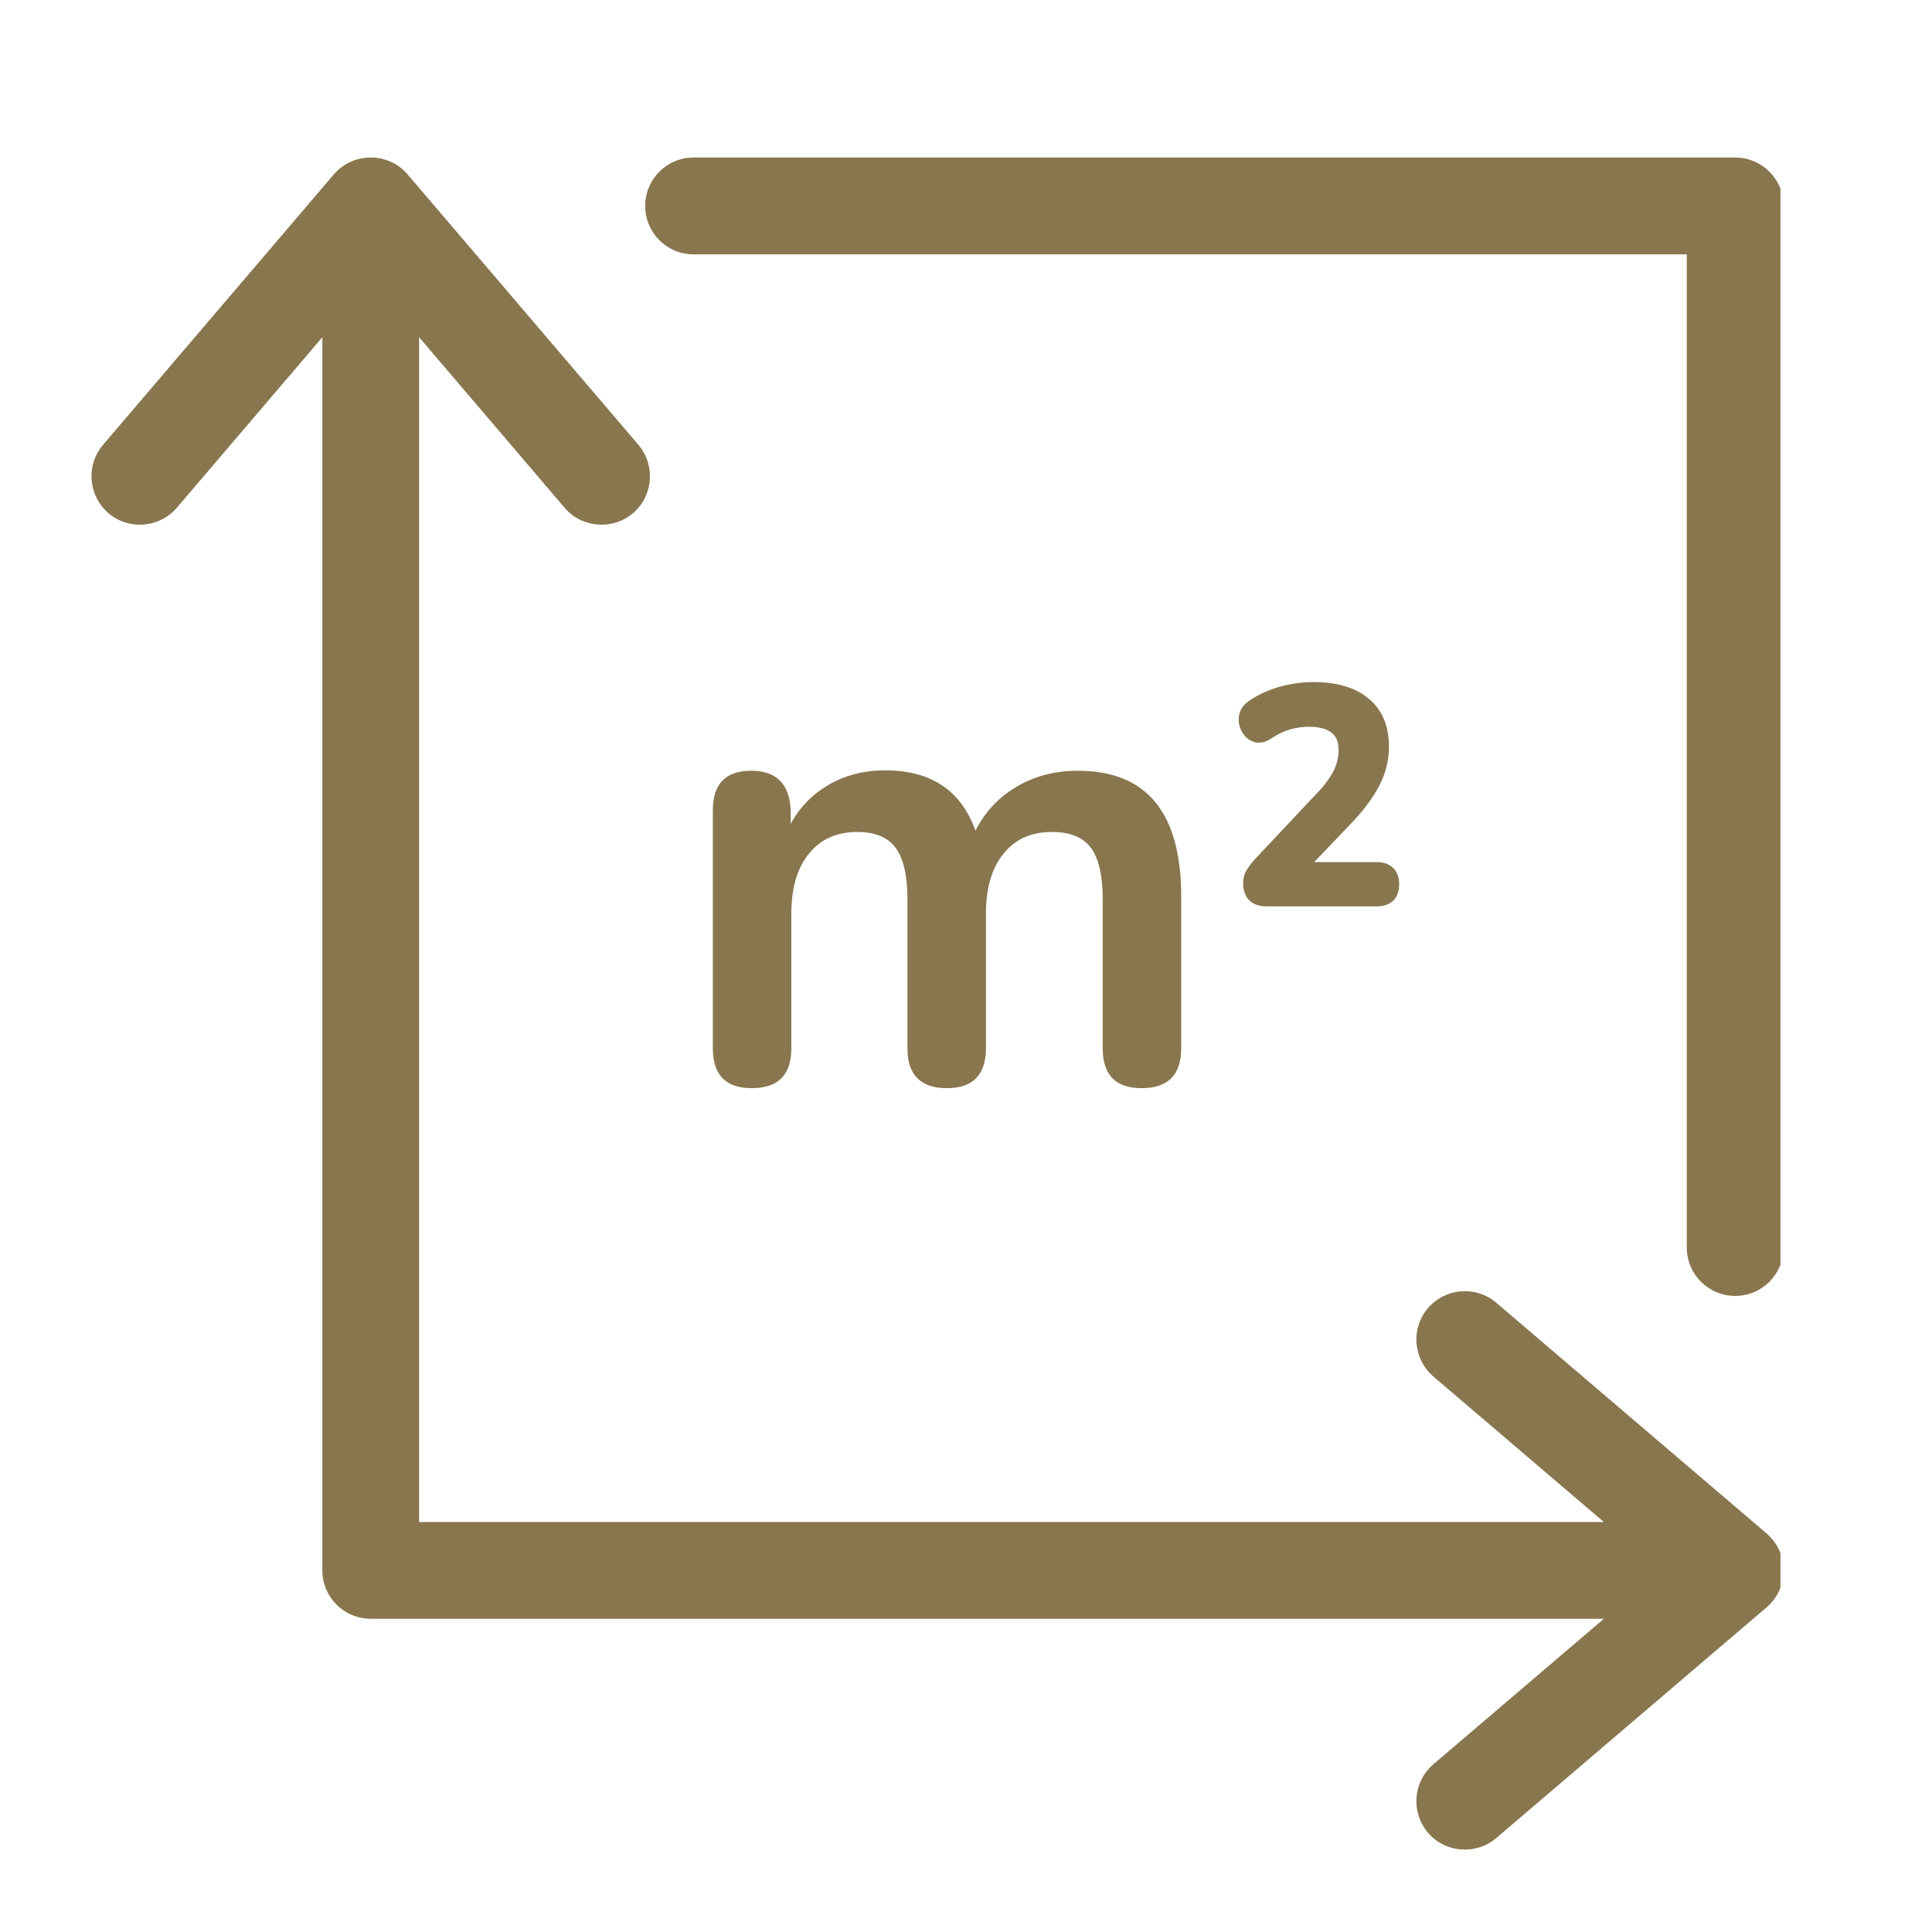
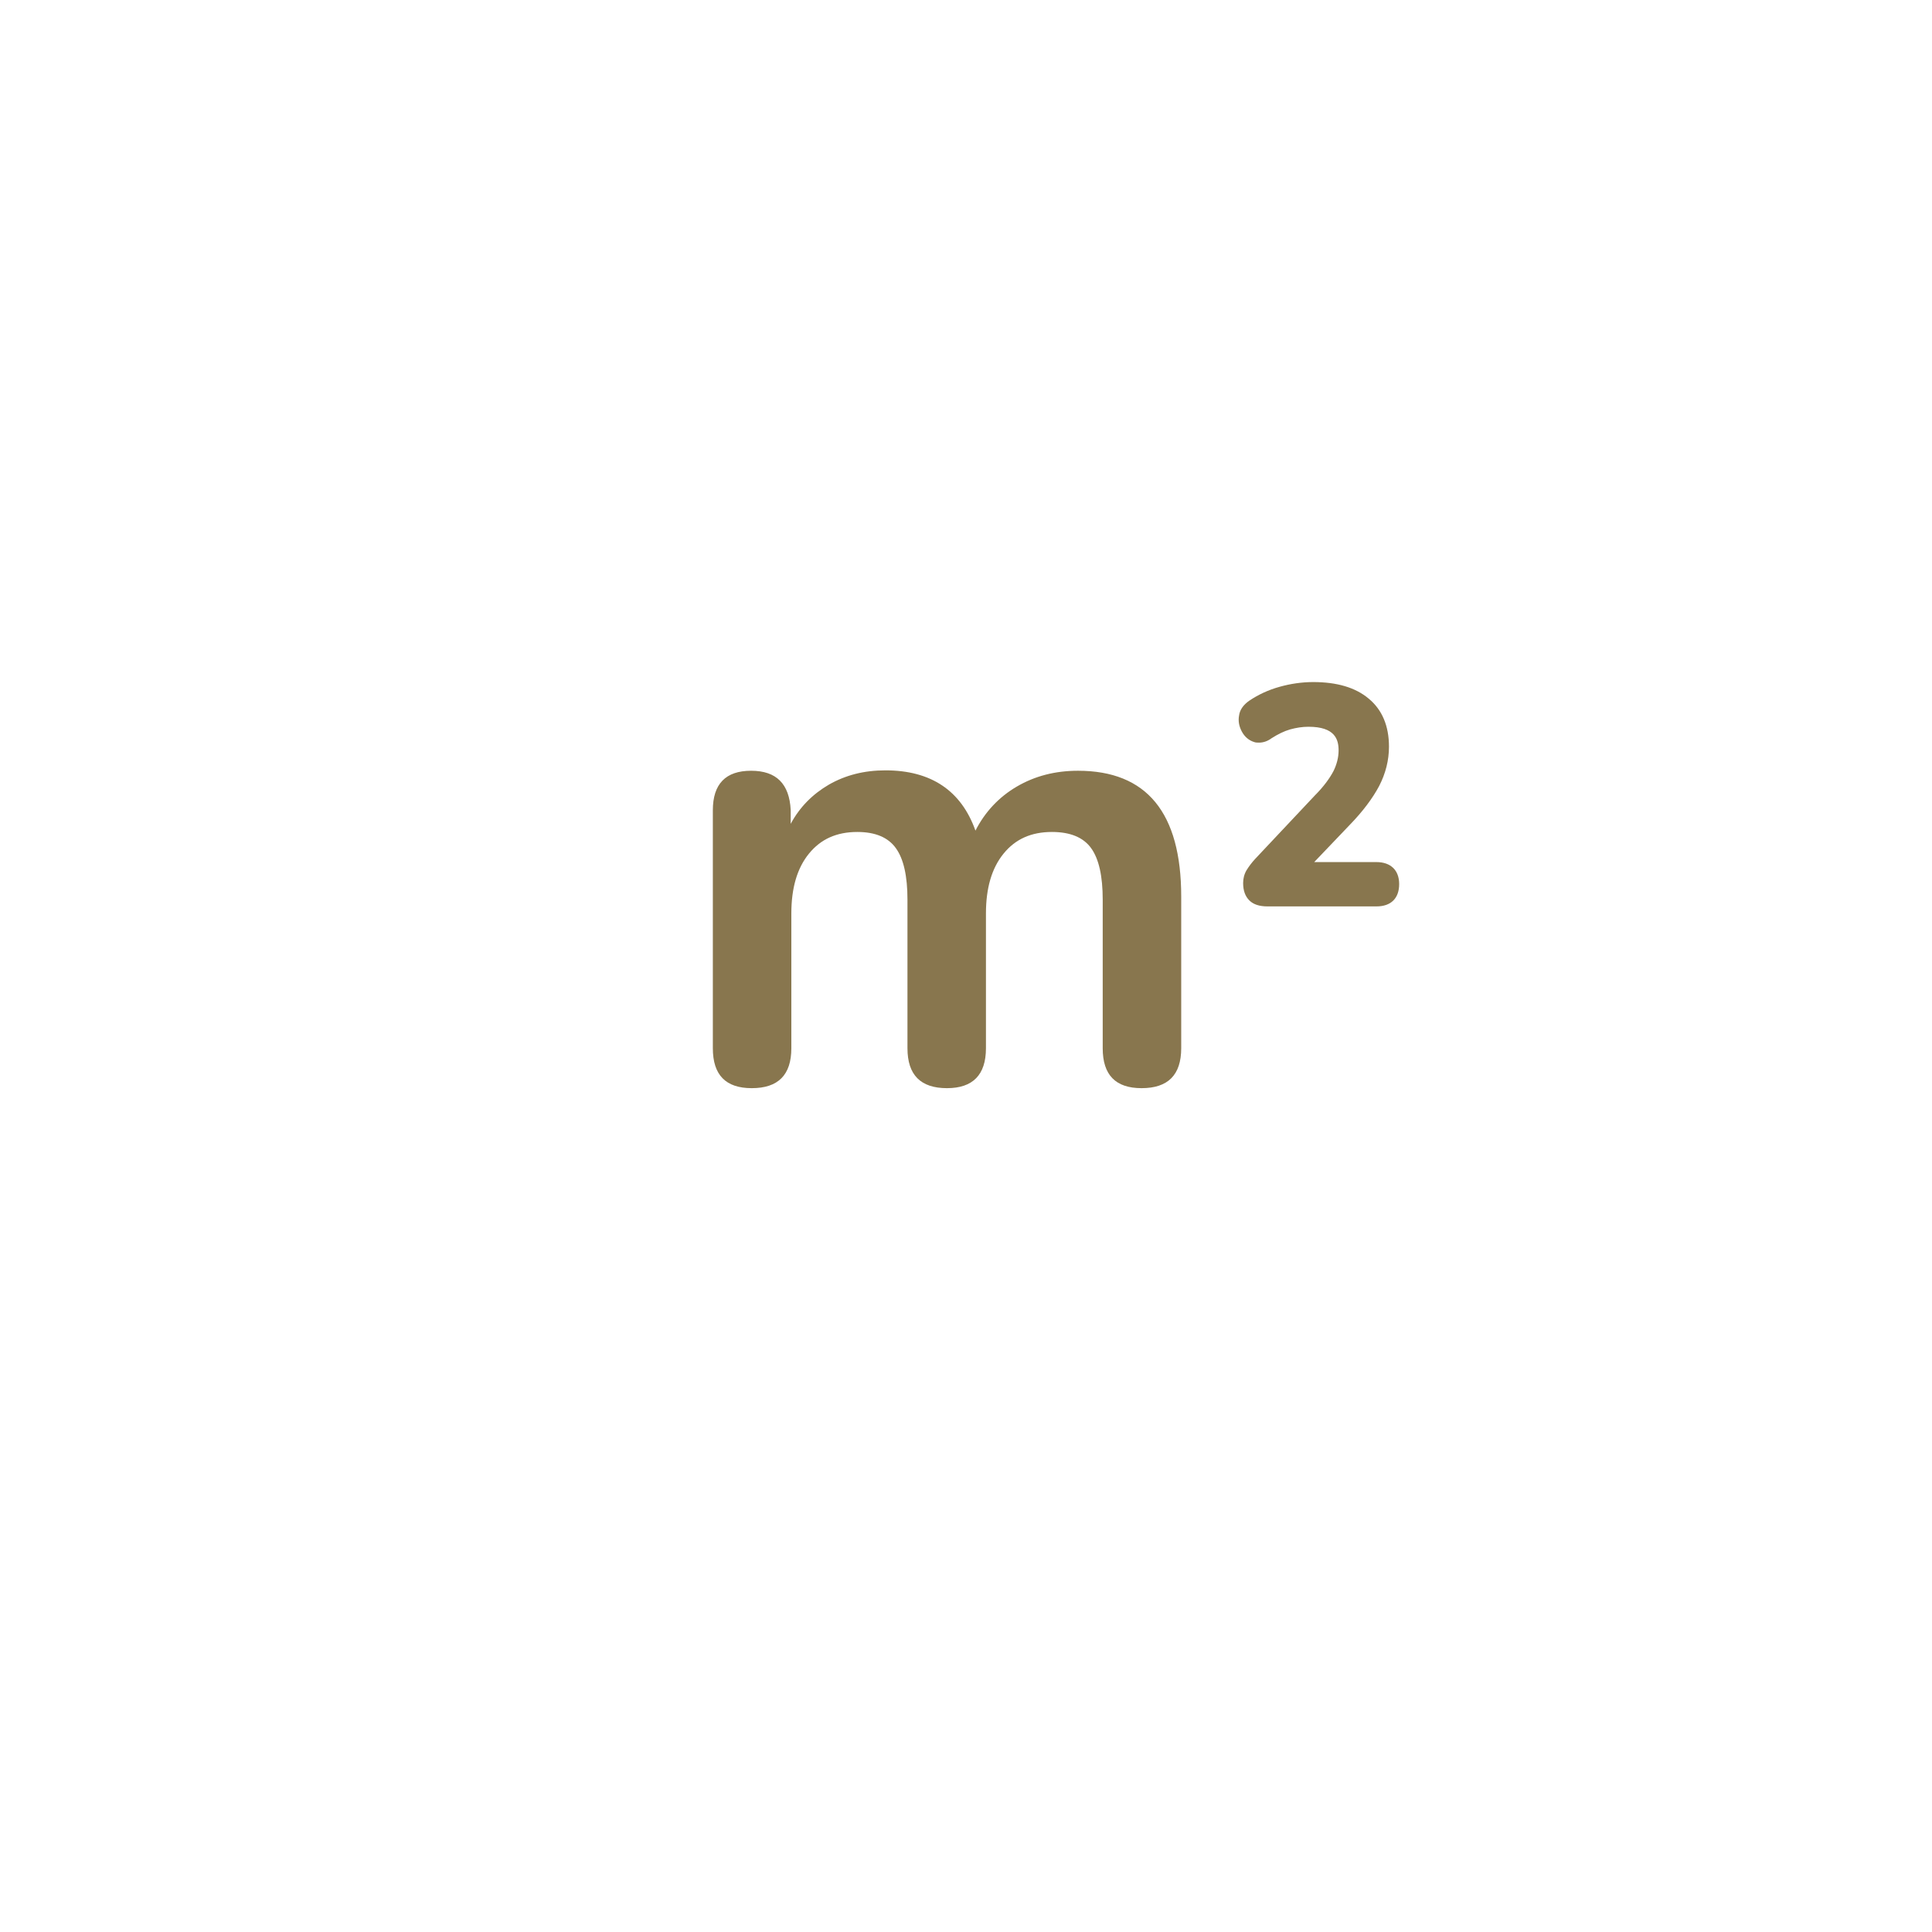
<svg xmlns="http://www.w3.org/2000/svg" width="156" zoomAndPan="magnify" viewBox="0 0 116.88 117" height="156" preserveAspectRatio="xMidYMid meet" version="1.0">
  <defs>
    <clipPath id="0d89809467">
      <path d="M 39 9.539 L 107.762 9.539 L 107.762 79 L 39 79 Z M 39 9.539 " clip-rule="nonzero" />
    </clipPath>
    <clipPath id="ae0a6aa67d">
      <path d="M 5.117 9.539 L 107.762 9.539 L 107.762 112.184 L 5.117 112.184 Z M 5.117 9.539 " clip-rule="nonzero" />
    </clipPath>
  </defs>
  <g clip-path="url(#0d89809467)">
-     <path fill="#88764e" d="M 105.02 9.539 L 41.941 9.539 C 40.32 9.539 39.012 10.852 39.012 12.469 C 39.012 14.09 40.32 15.402 41.941 15.402 L 102.09 15.402 L 102.09 75.551 C 102.09 77.168 103.402 78.48 105.02 78.48 C 106.641 78.48 107.953 77.168 107.953 75.551 L 107.953 12.469 C 107.953 10.852 106.641 9.539 105.02 9.539 Z M 105.02 9.539 " fill-opacity="1" fill-rule="nonzero" />
-   </g>
+     </g>
  <g clip-path="url(#ae0a6aa67d)">
-     <path fill="#88764e" d="M 106.926 92.867 L 90.551 78.891 C 89.324 77.844 87.477 77.988 86.414 79.219 C 85.367 80.449 85.512 82.293 86.742 83.359 L 97.07 92.172 L 25.32 92.172 L 25.32 20.422 L 34.133 30.75 C 34.707 31.426 35.527 31.773 36.367 31.773 C 37.043 31.773 37.719 31.551 38.273 31.078 C 39.504 30.031 39.645 28.168 38.602 26.938 L 24.625 10.562 C 24.07 9.906 23.25 9.539 22.391 9.539 C 21.527 9.539 20.711 9.906 20.156 10.562 L 6.18 26.938 C 5.133 28.168 5.277 30.012 6.508 31.078 C 7.738 32.125 9.582 31.98 10.648 30.75 L 19.461 20.422 L 19.461 95.102 C 19.461 96.719 20.77 98.031 22.391 98.031 L 97.07 98.031 L 86.742 106.844 C 85.512 107.891 85.367 109.754 86.414 110.984 C 86.988 111.66 87.805 112.008 88.645 112.008 C 89.324 112.008 90 111.781 90.551 111.312 L 106.926 97.336 C 107.582 96.781 107.953 95.961 107.953 95.102 C 107.953 94.238 107.582 93.441 106.926 92.867 Z M 106.926 92.867 " fill-opacity="1" fill-rule="nonzero" />
-   </g>
+     </g>
  <path fill="#88764e" d="M 45.426 46.676 C 43.887 46.676 43.109 47.473 43.109 49.07 L 43.109 63.48 C 43.109 65.098 43.887 65.898 45.465 65.898 C 47.066 65.898 47.863 65.098 47.863 63.48 L 47.863 55.324 C 47.863 53.785 48.211 52.578 48.93 51.695 C 49.648 50.812 50.609 50.383 51.859 50.383 C 52.945 50.383 53.727 50.711 54.195 51.367 C 54.668 52.023 54.895 53.066 54.895 54.48 L 54.895 63.48 C 54.895 65.098 55.691 65.898 57.289 65.898 C 58.848 65.898 59.648 65.098 59.648 63.48 L 59.648 55.324 C 59.648 53.785 59.996 52.578 60.715 51.695 C 61.43 50.812 62.395 50.383 63.645 50.383 C 64.75 50.383 65.551 50.711 66.02 51.367 C 66.492 52.023 66.719 53.066 66.719 54.48 L 66.719 63.48 C 66.719 65.098 67.496 65.898 69.074 65.898 C 70.672 65.898 71.473 65.098 71.473 63.48 L 71.473 54.297 C 71.473 49.215 69.383 46.676 65.223 46.676 C 63.828 46.676 62.598 47 61.512 47.637 C 60.426 48.273 59.586 49.176 59.012 50.301 C 58.152 47.883 56.328 46.652 53.562 46.652 C 52.27 46.652 51.145 46.941 50.137 47.516 C 49.156 48.09 48.375 48.867 47.824 49.891 L 47.824 49.051 C 47.742 47.473 46.961 46.676 45.426 46.676 Z M 45.426 46.676 " fill-opacity="1" fill-rule="nonzero" />
  <path fill="#88764e" d="M 83.461 47.598 C 83.852 46.84 84.055 46.039 84.055 45.219 C 84.055 43.969 83.645 42.984 82.828 42.309 C 82.027 41.633 80.898 41.305 79.465 41.305 C 78.789 41.305 78.094 41.406 77.438 41.59 C 76.762 41.777 76.145 42.062 75.594 42.434 C 75.242 42.68 75.02 42.984 74.977 43.332 C 74.914 43.66 74.977 43.988 75.141 44.297 C 75.305 44.605 75.551 44.828 75.879 44.934 C 75.98 44.973 76.082 44.973 76.188 44.973 C 76.434 44.973 76.699 44.891 76.945 44.707 C 77.332 44.461 77.703 44.277 78.07 44.172 C 78.441 44.07 78.809 44.012 79.18 44.012 C 80.797 44.012 81.004 44.789 81.004 45.445 C 81.004 45.855 80.898 46.285 80.695 46.695 C 80.469 47.125 80.102 47.637 79.566 48.172 L 75.961 52.004 C 75.734 52.25 75.57 52.473 75.43 52.699 C 75.285 52.945 75.223 53.211 75.223 53.477 C 75.223 53.93 75.348 54.277 75.594 54.523 C 75.836 54.77 76.207 54.891 76.699 54.891 L 83.297 54.891 C 84.18 54.891 84.672 54.398 84.672 53.539 C 84.672 52.699 84.16 52.207 83.297 52.207 L 79.527 52.207 L 81.68 49.953 C 82.477 49.133 83.07 48.336 83.461 47.598 Z M 83.461 47.598 " fill-opacity="1" fill-rule="nonzero" />
</svg>